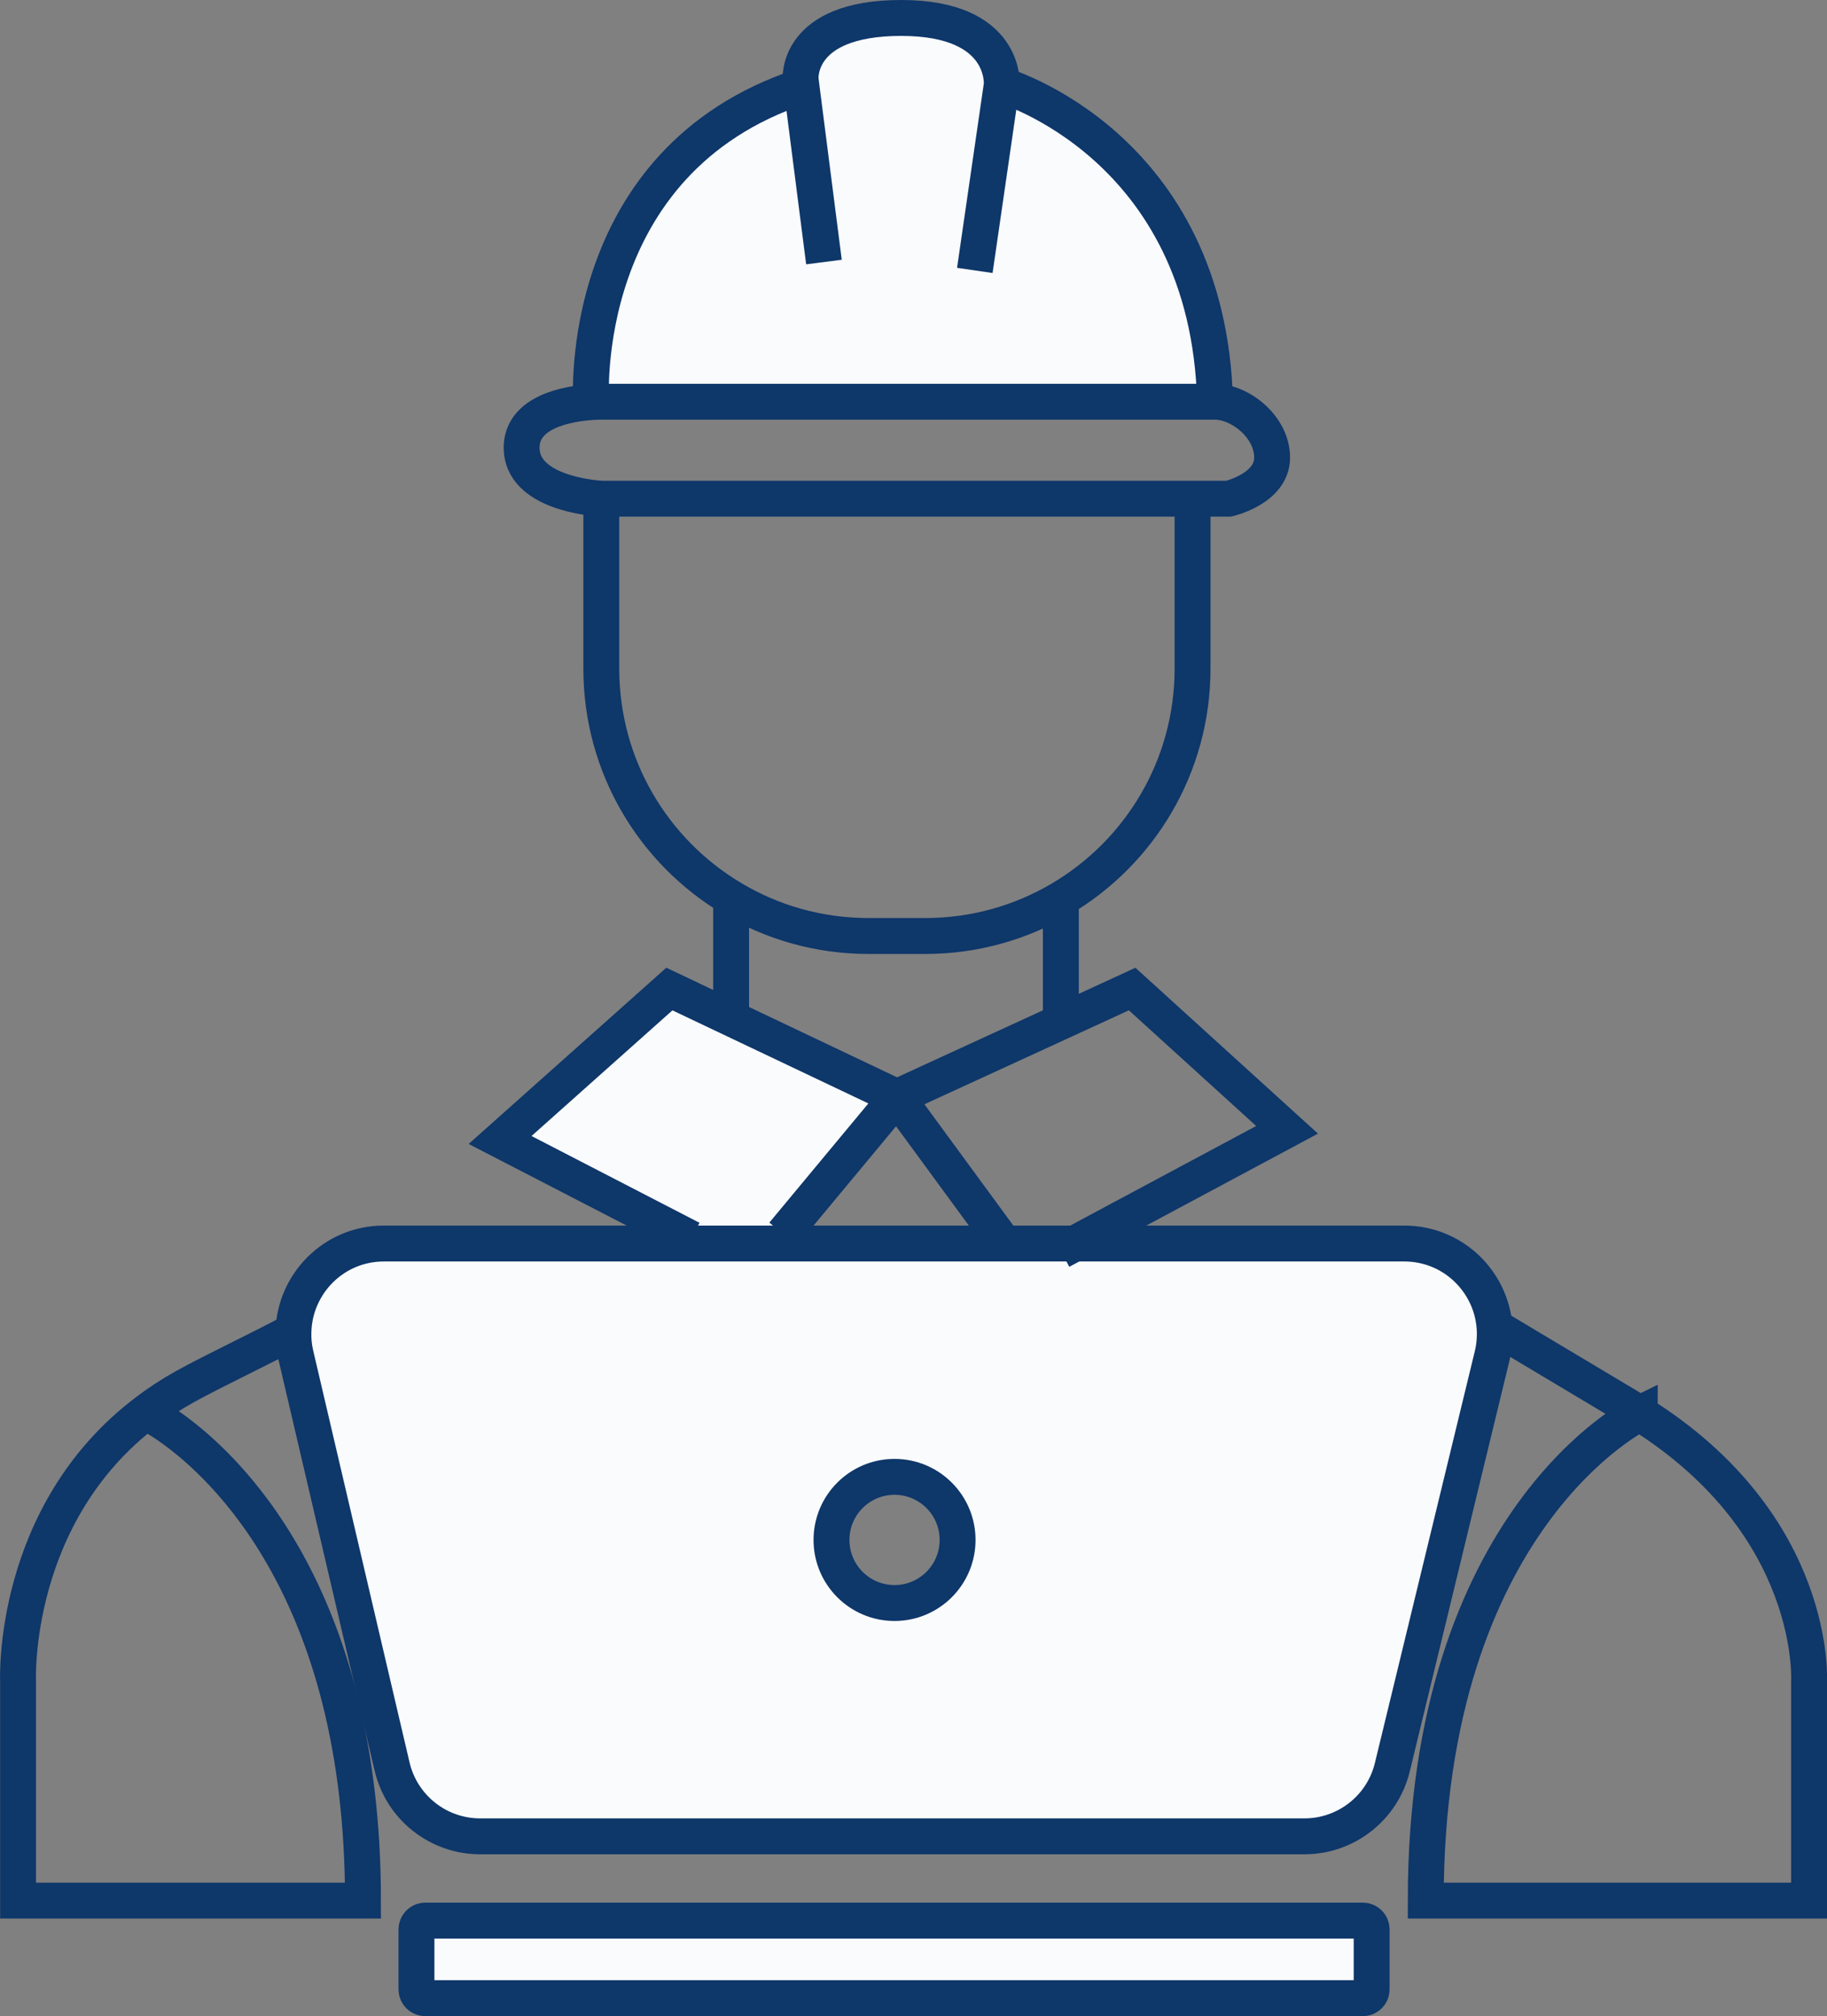
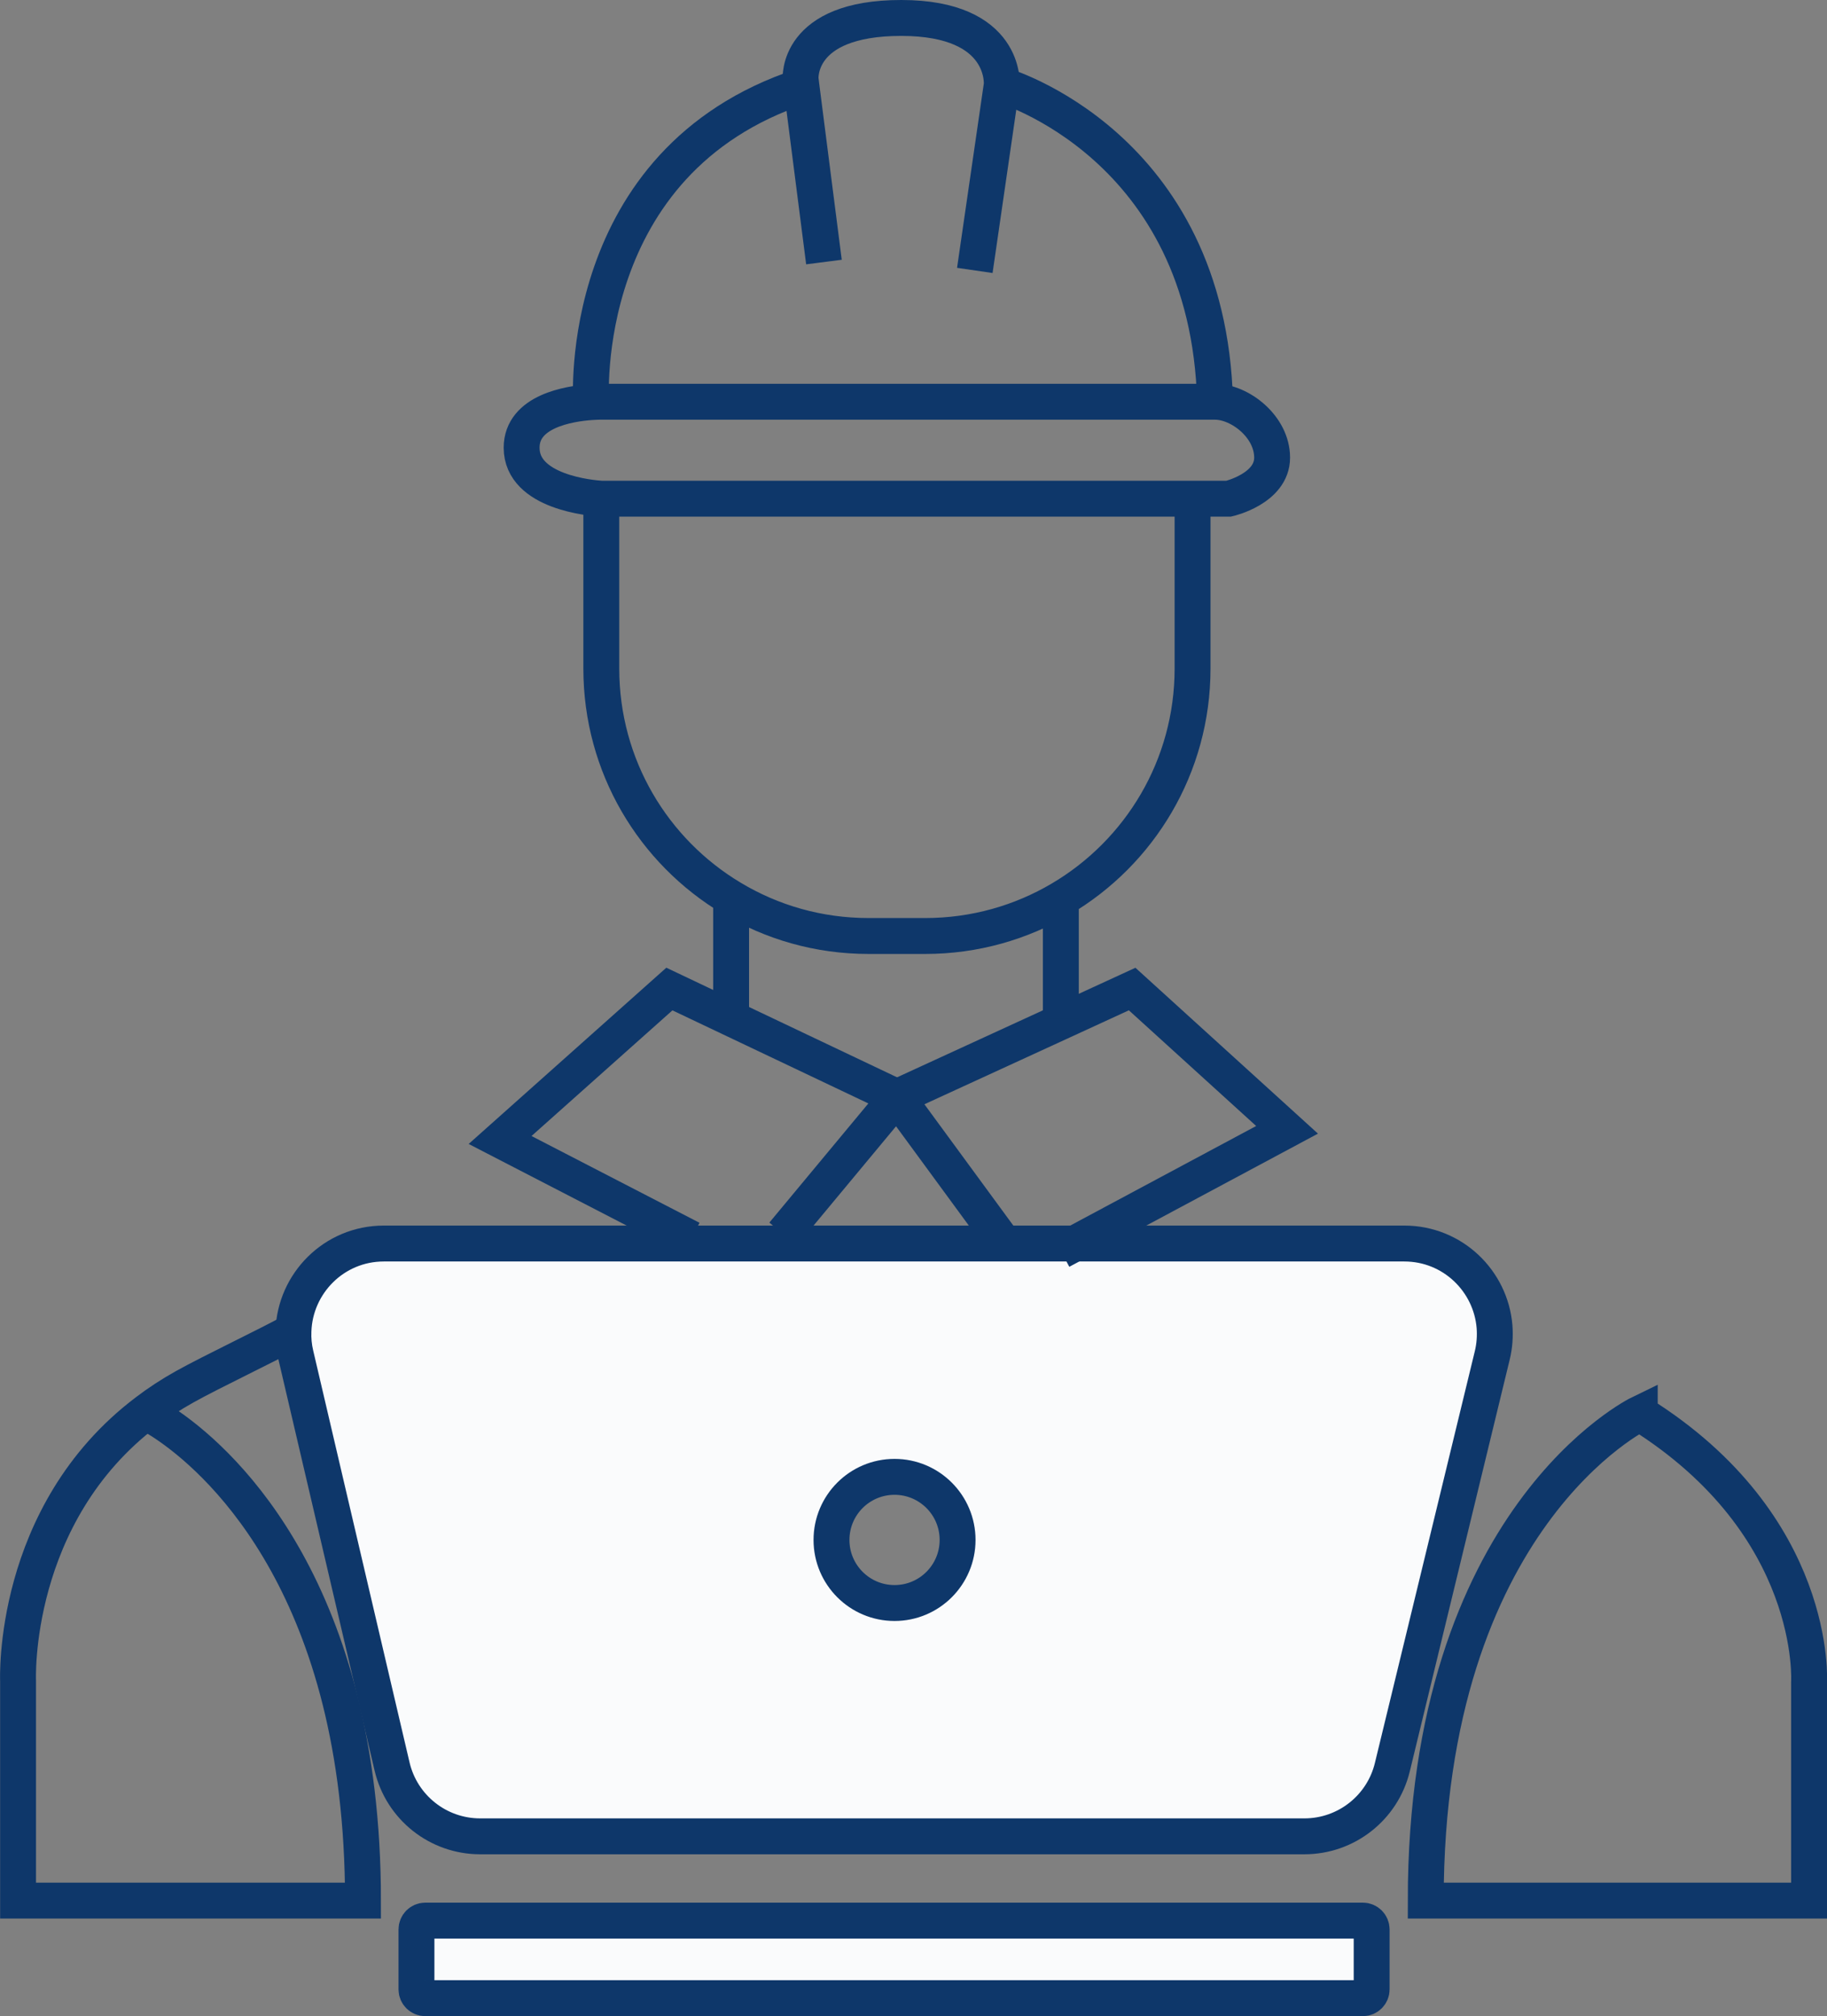
<svg xmlns="http://www.w3.org/2000/svg" id="_圖層_2" data-name="圖層 2" width="152.71" height="168.42" viewBox="0 0 152.71 168.42">
  <rect x="0" y="0" width="152.71" height="168.42" fill="#808080" stroke="none" />
  <g id="_圖層_1-2" data-name="圖層 1">
    <g>
      <g>
        <path d="M89.83,103.88h27.55c4.06,0,7.23,3.15,7.54,6.94,.06,.78,.01,1.59-.19,2.41l-8.35,34.39c-.82,3.39-3.86,5.78-7.35,5.78H40.13c-3.51,0-6.56-2.42-7.36-5.84l-1.46-6.23-6.59-28.16c-.16-.67-.22-1.34-.19-1.99,.13-3.95,3.37-7.3,7.55-7.3h57.75Zm-9.79,24.76c0-2.91-2.36-5.27-5.27-5.27s-5.27,2.36-5.27,5.27,2.36,5.27,5.27,5.27,5.27-2.36,5.27-5.27Z" style="fill: #fafbfc;" />
        <path d="M114.65,161.18v5.01c0,.4-.33,.73-.73,.73H35.54c-.4,0-.73-.33-.73-.73v-5.01c0-.41,.33-.74,.73-.74H113.92c.4,0,.73,.33,.73,.74Z" style="fill: #fafbfc;" />
-         <path d="M66.99,7.21l-.07-.58s-.46-5.13,8.41-5.13,8.4,5.6,8.4,5.6c0,0,17.28,4.98,17.83,26.46H50.35s-.37-.01-.94,.03v-.03s-1.38-20.08,17.58-26.35Z" style="fill: #fafbfc;" />
-         <polygon points="74.97 91.65 65.46 103.09 65.46 103.88 57.78 103.88 57.78 103.48 41.8 95.23 55.95 82.62 61.11 85.07 74.97 91.65" style="fill: #fafbfc;" />
      </g>
      <g>
        <path d="M83.94,103.88H32.08c-4.18,0-7.42,3.35-7.55,7.3-.03,.65,.03,1.32,.19,1.99l6.59,28.16,1.46,6.23c.8,3.42,3.85,5.84,7.36,5.84H109.03c3.49,0,6.53-2.39,7.35-5.78l8.35-34.39c.2-.82,.25-1.63,.19-2.41-.31-3.79-3.48-6.94-7.54-6.94h-33.44Z" style="fill: none; stroke: #0e376a; stroke-miterlimit: 10; stroke-width: 3px;" />
        <circle cx="74.77" cy="128.64" r="5.27" style="fill: none; stroke: #0e376a; stroke-miterlimit: 10; stroke-width: 3px;" />
        <path d="M113.92,166.92H35.54c-.4,0-.73-.33-.73-.73v-5.01c0-.41,.33-.74,.73-.74H113.92c.4,0,.73,.33,.73,.74v5.01c0,.4-.33,.73-.73,.73Z" style="fill: none; stroke: #0e376a; stroke-miterlimit: 10; stroke-width: 3px;" />
        <polyline points="65.46 103.09 74.97 91.65 61.11 85.07 55.95 82.62 41.8 95.23 57.78 103.48" style="fill: none; stroke: #0e376a; stroke-miterlimit: 10; stroke-width: 3px;" />
        <polyline points="88.67 104.5 89.83 103.88 107.58 94.38 94.63 82.62 88.78 85.31 74.97 91.65 83.94 103.88" style="fill: none; stroke: #0e376a; stroke-miterlimit: 10; stroke-width: 3px;" />
-         <line x1="137.06" y1="118.07" x2="124.92" y2="110.82" style="fill: none; stroke: #0e376a; stroke-miterlimit: 10; stroke-width: 3px;" />
        <path d="M137.06,118.07s-17.89,8.65-17.89,40.7h32.04v-18.21s.85-13.12-14.15-22.49Z" style="fill: none; stroke: #0e376a; stroke-miterlimit: 10; stroke-width: 3px;" />
        <path d="M12.37,118.07s11.41,5.49,16.05,23.94c1.18,4.71,1.92,10.25,1.92,16.76H1.51v-18.36s-.61-13.91,10.75-22.49c.97-.74,2.02-1.43,3.17-2.07,2.23-1.25,7.04-3.52,9.1-4.67" style="fill: none; stroke: #0e376a; stroke-miterlimit: 10; stroke-width: 3px;" />
        <line x1="61.11" y1="85.07" x2="61.11" y2="75.1" style="fill: none; stroke: #0e376a; stroke-miterlimit: 10; stroke-width: 3px;" />
        <line x1="88.67" y1="85.07" x2="88.67" y2="75.1" style="fill: none; stroke: #0e376a; stroke-miterlimit: 10; stroke-width: 3px;" />
        <path d="M99.68,41.66v14.19c0,8.2-4.42,15.37-11.01,19.25-3.32,1.96-7.2,3.09-11.34,3.09h-4.73c-4.19,0-8.1-1.15-11.45-3.16-6.53-3.9-10.89-11.03-10.89-19.18v-14.19" style="fill: none; stroke: #0e376a; stroke-miterlimit: 10; stroke-width: 3px;" />
        <path d="M101.56,33.56H50.35s-.37-.01-.94,.03c-1.86,.13-5.81,.76-5.81,3.81,0,3.73,5.86,4.21,6.66,4.26h52.44s3.63-.83,3.63-3.43-2.7-4.67-4.77-4.67Z" style="fill: none; stroke: #0e376a; stroke-miterlimit: 10; stroke-width: 3px;" />
        <path d="M49.41,33.56s-1.38-20.08,17.58-26.35c.1-.04,.21-.08,.32-.11" style="fill: none; stroke: #0e376a; stroke-miterlimit: 10; stroke-width: 3px;" />
        <path d="M68.87,21.89l-1.88-14.68-.07-.58s-.46-5.13,8.41-5.13,8.4,5.6,8.4,5.6l-2.25,15.49" style="fill: none; stroke: #0e376a; stroke-miterlimit: 10; stroke-width: 3px;" />
        <path d="M83.73,7.1s17.28,4.98,17.83,26.46" style="fill: none; stroke: #0e376a; stroke-miterlimit: 10; stroke-width: 3px;" />
      </g>
    </g>
  </g>
</svg>